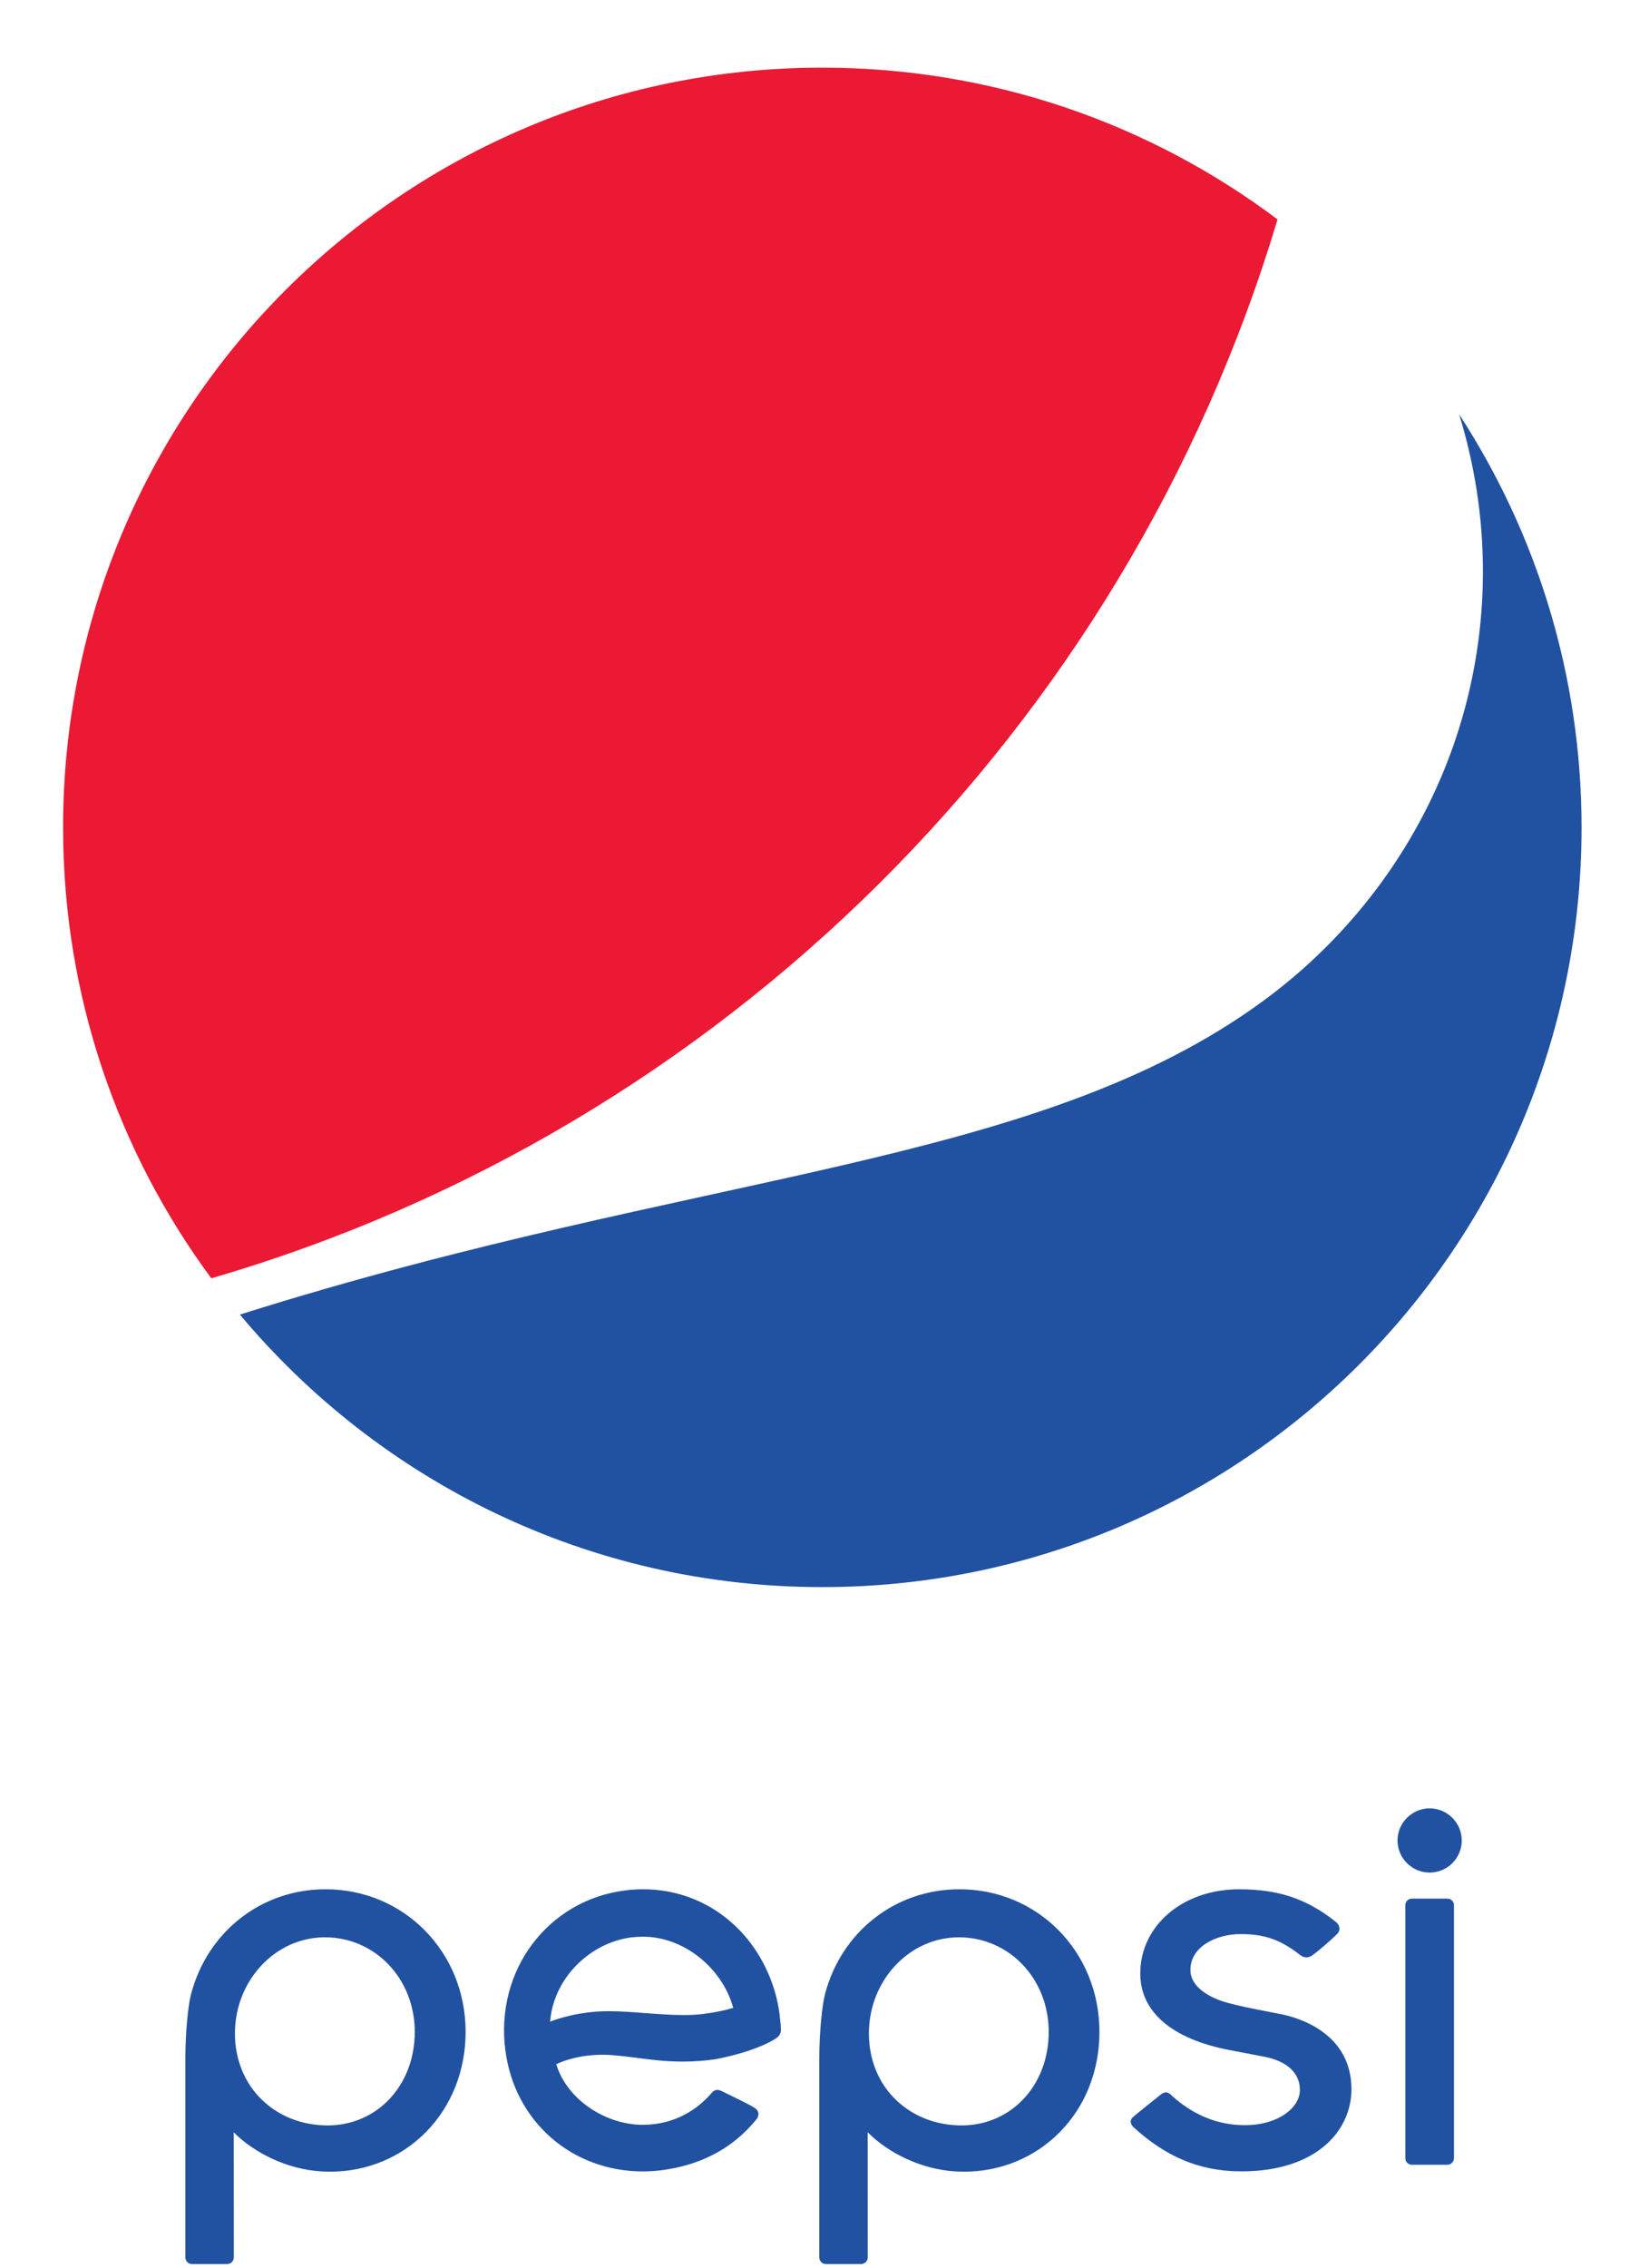
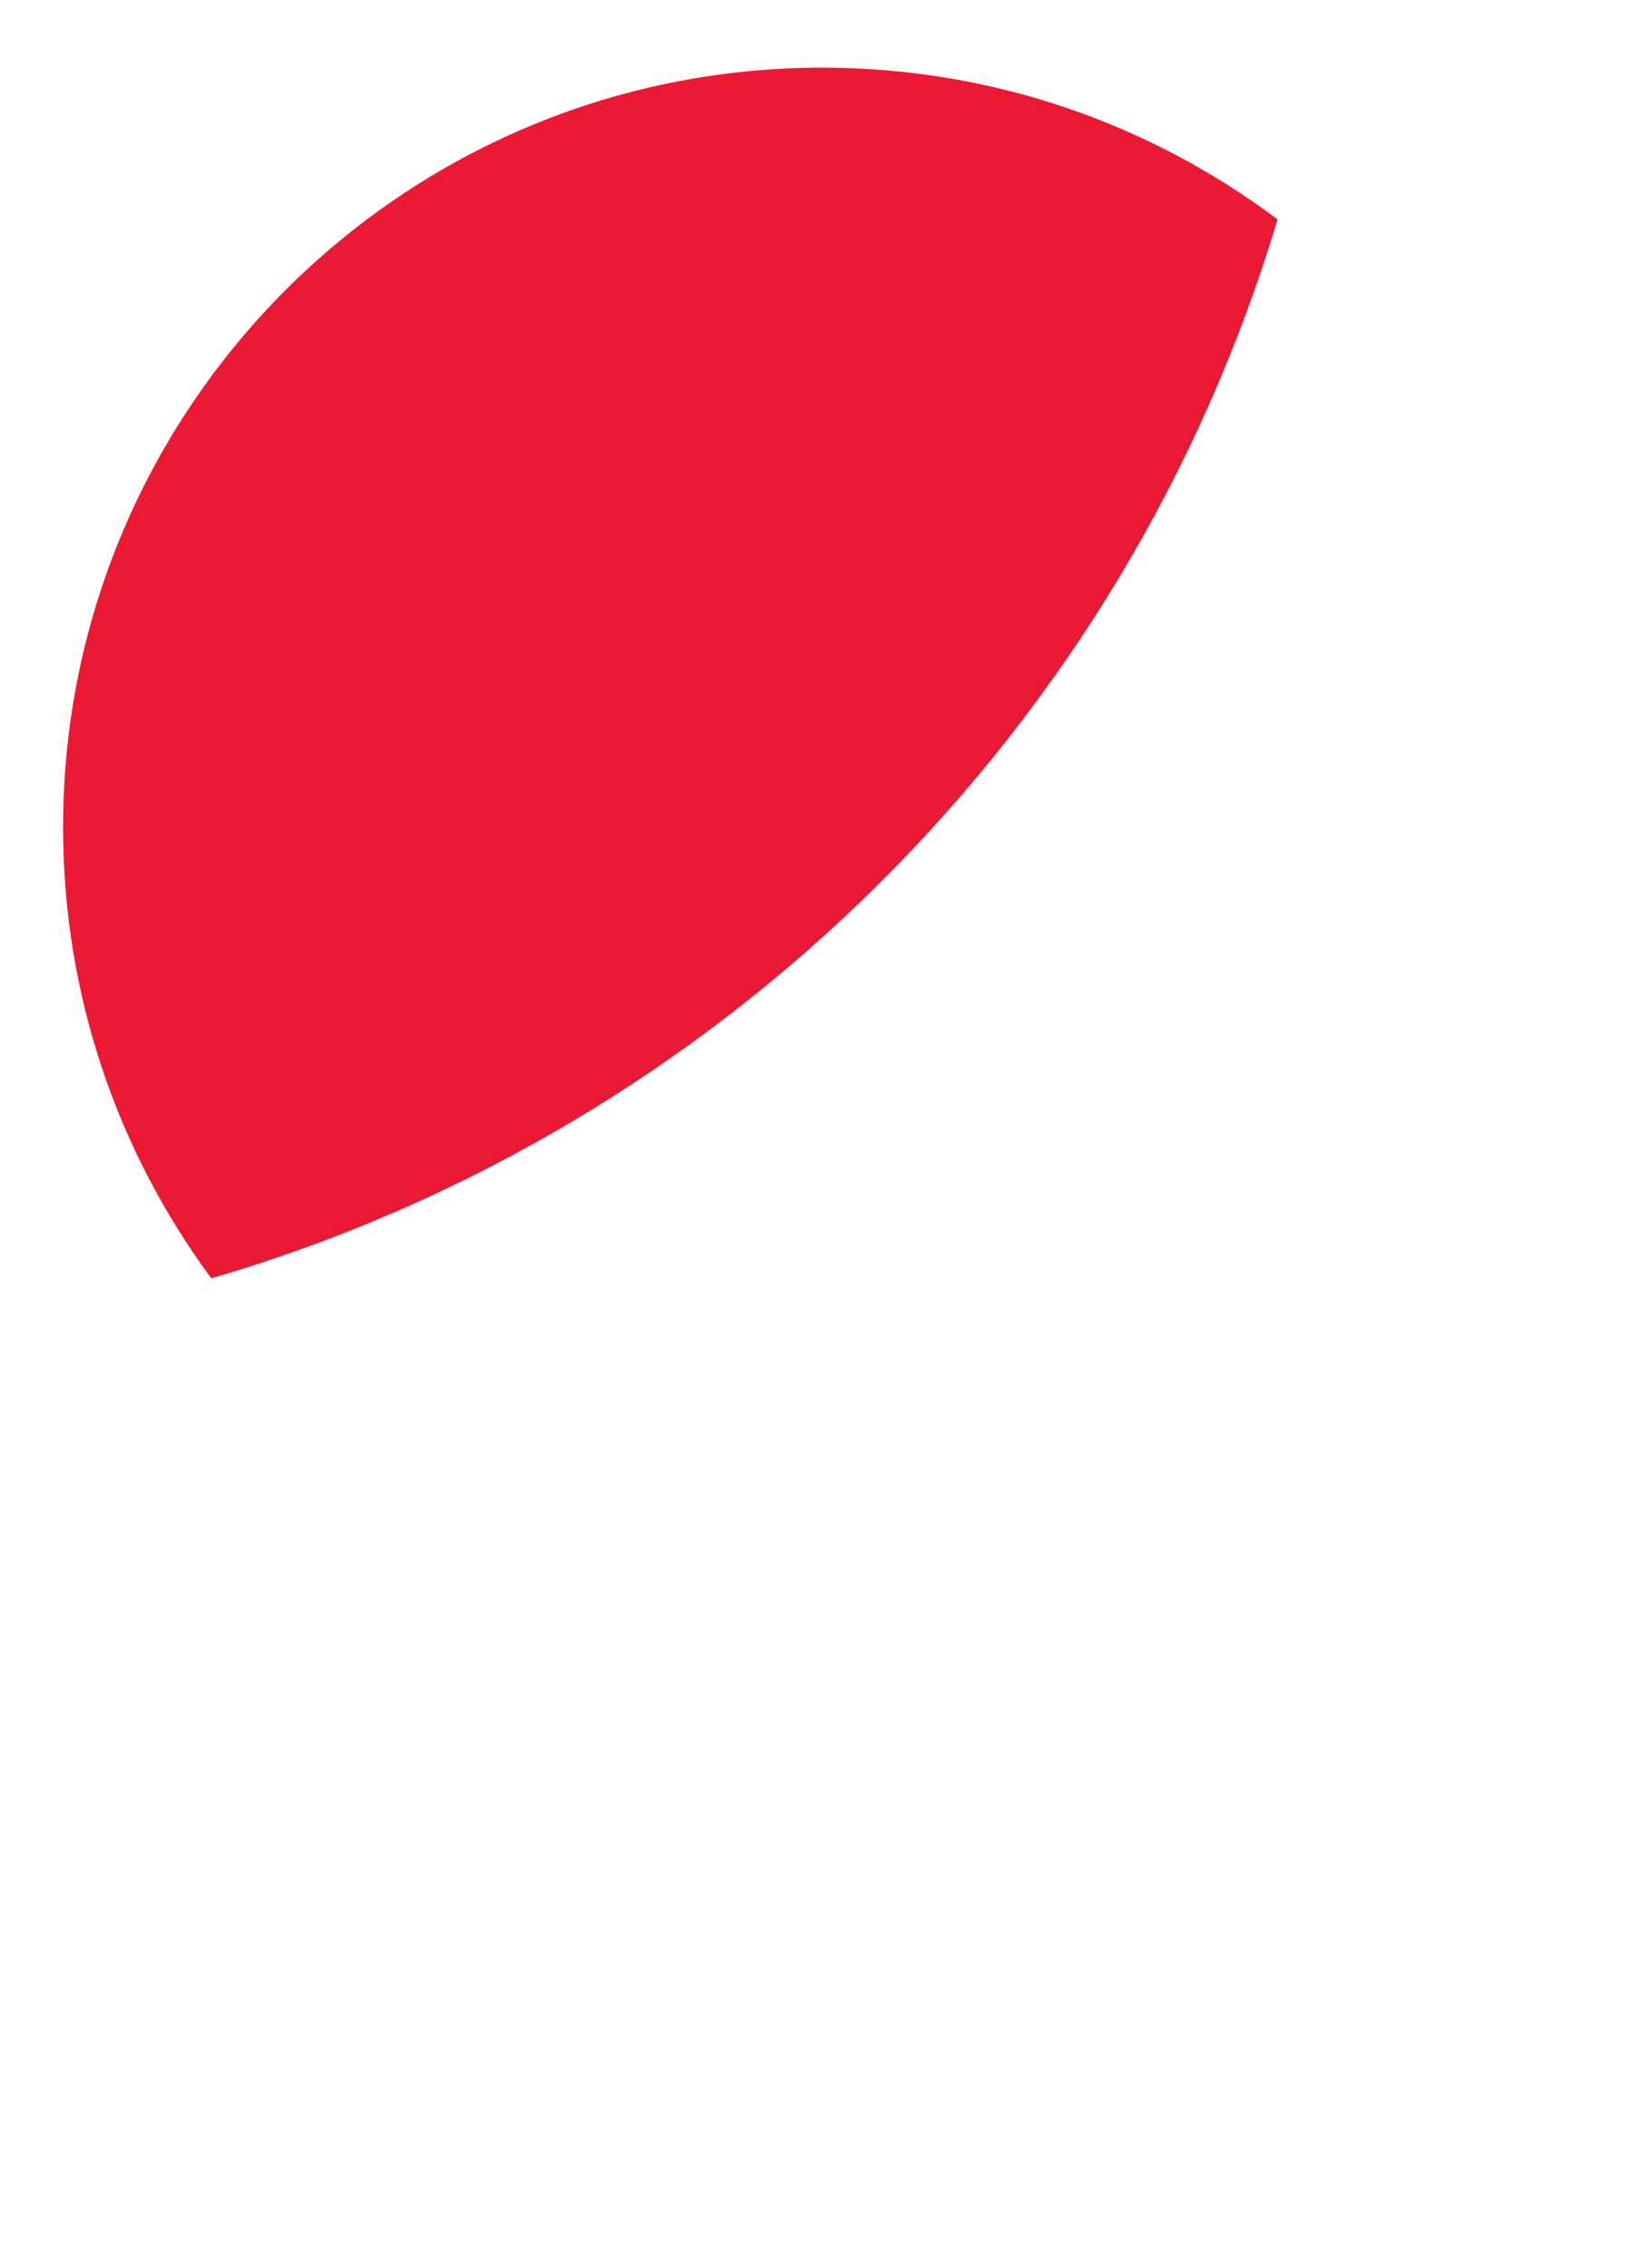
<svg xmlns="http://www.w3.org/2000/svg" xmlns:ns1="http://www.inkscape.org/namespaces/inkscape" xmlns:ns2="http://sodipodi.sourceforge.net/DTD/sodipodi-0.dtd" version="1.1" id="svg10" ns1:version="0.92.2 (5c3e80d, 2017-08-06)" ns2:docname="Pepsi_logo_2014.svg" x="0px" y="0px" width="258px" height="354.621px" viewBox="0 0 258 354.621" enable-background="new 0 0 258 354.621" xml:space="preserve">
  <ns2:namedview ns1:cy="162.33358" ns1:cx="262.72198" ns1:zoom="0.72269261" showgrid="false" guidetolerance="10" gridtolerance="10" objecttolerance="10" bordercolor="#666666" pagecolor="#ffffff" borderopacity="1" id="namedview12" ns1:current-layer="svg10" ns1:window-maximized="1" ns1:window-y="-8" ns1:window-x="-8" ns1:window-height="705" ns1:window-width="1366" ns1:pageopacity="0" ns1:pageshadow="2">
	</ns2:namedview>
  <g id="g8" transform="matrix(.5 0 0 .5 .645 1.355)">
    <path id="path4" fill="#EB1933" d="M398.48,65.902C358.75,36.098,309.449,18.446,256,18.446   c-131.199,0-237.549,106.369-237.549,237.568c0,52.798,17.242,101.56,46.375,140.999c159.75-46.51,285.909-171.839,333.649-331.118   " />
-     <path id="path6" fill="#2151A1" d="M455.298,126.819c4.787,15.547,7.443,32.021,7.443,49.113   c0,55.152-27.164,103.669-68.359,134.049c-71.748,52.819-176.277,52.89-320.606,98.37c43.569,52.07,109.019,85.219,182.229,85.219   c131.21,0,237.599-106.359,237.599-237.549c0-47.63-14.113-91.97-38.305-129.188V126.819z M446.07,562.757   c-5.523,0-10.051,4.523-10.051,10.043c0,5.523,4.527,10.035,10.051,10.035c5.547,0,10.047-4.512,10.047-10.035   C456.117,567.281,451.619,562.757,446.07,562.757z M386.5,588.054c-17.676,0-30.98,11.34-30.98,26.359   c0,11.902,9.797,20.359,27.559,23.848l11.113,2.129c7.307,1.348,11.412,5.219,11.266,10.637   c-0.133,5.293-6.635,10.793-17.291,10.793c-8.697,0-16.389-3.42-22.801-9.242l-0.086-0.117c-0.457-0.402-1.01-0.895-1.748-0.895   c-0.477,0-1.025,0.234-1.605,0.691c-0.674,0.547-8.1,6.418-8.9,7.242c-0.35,0.395-0.541,0.797-0.488,1.234   c0.018,0.695,0.443,1.322,0.857,1.703c9.615,8.797,20.117,13.828,33.76,13.828h0.414c23.51-0.16,34.029-13.021,34.029-25.695   c0-17.52-16.555-22.307-21.582-23.361c-1.625-0.338-3.332-0.654-5.041-0.994c-4.094-0.793-8.342-1.611-12.234-2.686   c-2.699-0.725-11.533-3.67-11.533-10.279c0-7.266,8.07-11.174,15.654-11.174c6.365,0,11.666,1.061,18.463,6.369   c0.508,0.418,1.254,0.9,2.148,0.9c0.715,0,1.377-0.223,2.031-0.736c1.898-1.385,5.301-4.293,7.59-6.549   c0.566-0.564,0.777-1.139,0.758-1.779c-0.057-0.951-0.758-1.742-1.145-2.045c-9.098-7.197-17.813-10.135-30.104-10.182H386.5   L386.5,588.054z M100.56,588.054c-19.993,0-36.89,13.184-42.062,32.773c-0.899,3.324-1.781,11.813-1.781,20.262v62.086   c0,1.125,0.919,2.064,2.021,2.064h11.09c1.131,0,2.051-0.939,2.051-2.064l-0.02-39.135l0.57,0.584   c5.423,5.25,15.461,11.125,27.476,11.689c0.692,0.033,1.438,0.047,2.121,0.047c11.442,0,22.079-4.404,29.967-12.381   c7.994-8.109,12.413-19.238,12.413-31.33C144.407,607.634,125.149,588.054,100.56,588.054L100.56,588.054z M199.992,588.054   c-1.889,0-3.83,0.117-5.752,0.371c-24.191,3.109-40.624,25.043-37.405,49.906c2.893,22.516,21.007,37.953,43.063,37.953   c1.852,0,3.794-0.137,5.744-0.367c11.768-1.492,22.069-6.426,29.819-15.971c0.434-0.58,0.646-1.271,0.561-1.902   c-0.075-0.537-0.386-1.047-0.975-1.49c-1.295-0.918-5.926-3.164-8.438-4.391c-0.763-0.363-1.343-0.641-1.691-0.811   c-0.749-0.404-1.31-0.568-1.805-0.568c-0.598,0-1.178,0.311-1.757,0.998c-4.989,5.799-11.292,8.852-17.732,9.686   c-1.276,0.156-2.53,0.24-3.727,0.24c-11.75,0-23.621-7.881-27.041-18.662l-0.086-0.289l0.25-0.113   c0.599-0.316,6.111-2.852,14.252-2.852c1.013,0,2.035,0.033,3.029,0.129c2.347,0.172,4.7,0.465,7.174,0.777   c4.574,0.617,9.324,1.23,14.836,1.23c3.411,0,6.751-0.219,10.176-0.707c13.446-2.602,18.76-6.379,18.826-6.406   c1.903-1.227,1.814-2.24,1.711-4.078h-0.002l-0.008-0.184c-0.071-0.824-0.218-2.18-0.387-3.613   c-0.349-2.656-0.929-5.234-1.711-7.746C234.911,600.261,218.845,588.054,199.992,588.054L199.992,588.054z M298.933,588.054   c-20.004,0-36.898,13.184-42.066,32.773c-0.867,3.324-1.785,11.813-1.785,20.262v62.086c0,1.125,0.919,2.064,2.031,2.064h11.061   c1.141,0,2.068-0.939,2.068-2.064l-0.018-39.135l0.598,0.584c5.412,5.25,15.451,11.125,27.451,11.689   c0.688,0.033,1.404,0.047,2.125,0.047c11.453,0,22.09-4.404,29.949-12.381c8.012-8.109,12.395-19.238,12.395-31.33   C342.742,607.634,323.501,588.054,298.933,588.054L298.933,588.054z M440.48,590.984c-1.082,0-2.02,0.902-2.02,2.012v79.156   c0,1.121,0.938,2.041,2.02,2.041h11.145c1.135,0,2.053-0.92,2.053-2.041v-79.156c0-1.109-0.918-2.012-2.053-2.012H440.48z    M199.983,602.886c12.419,0,24.475,9.426,28.074,21.934l0.089,0.332l-0.34,0.074c-2.219,0.711-5.243,1.324-9.017,1.816   c-1.795,0.215-3.793,0.344-6.129,0.344c-3.92,0-8.179-0.322-12.291-0.637h-0.15c-3.807-0.293-7.435-0.57-10.883-0.57   c-2.479,0-4.741,0.141-6.922,0.434c-6.459,0.789-11.574,2.824-11.574,2.824l0.066-0.527c1.239-12.969,12.144-24.035,25.35-25.816   C197.467,602.958,198.711,602.886,199.983,602.886L199.983,602.886z M100.385,603.078c15.754,0,28.111,12.984,28.111,29.572   c0,16.678-11.716,29.248-27.281,29.248c-7.867,0-15.128-2.805-20.438-7.916c-5.513-5.252-8.551-12.67-8.551-20.838   C72.227,616.576,84.862,603.078,100.385,603.078L100.385,603.078z M298.753,603.078c15.764,0,28.121,12.984,28.121,29.572   c0,16.678-11.707,29.248-27.273,29.248c-7.867,0-15.137-2.805-20.465-7.916c-5.5-5.252-8.531-12.67-8.531-20.838   C270.605,616.576,283.242,603.078,298.753,603.078L298.753,603.078z" />
  </g>
</svg>